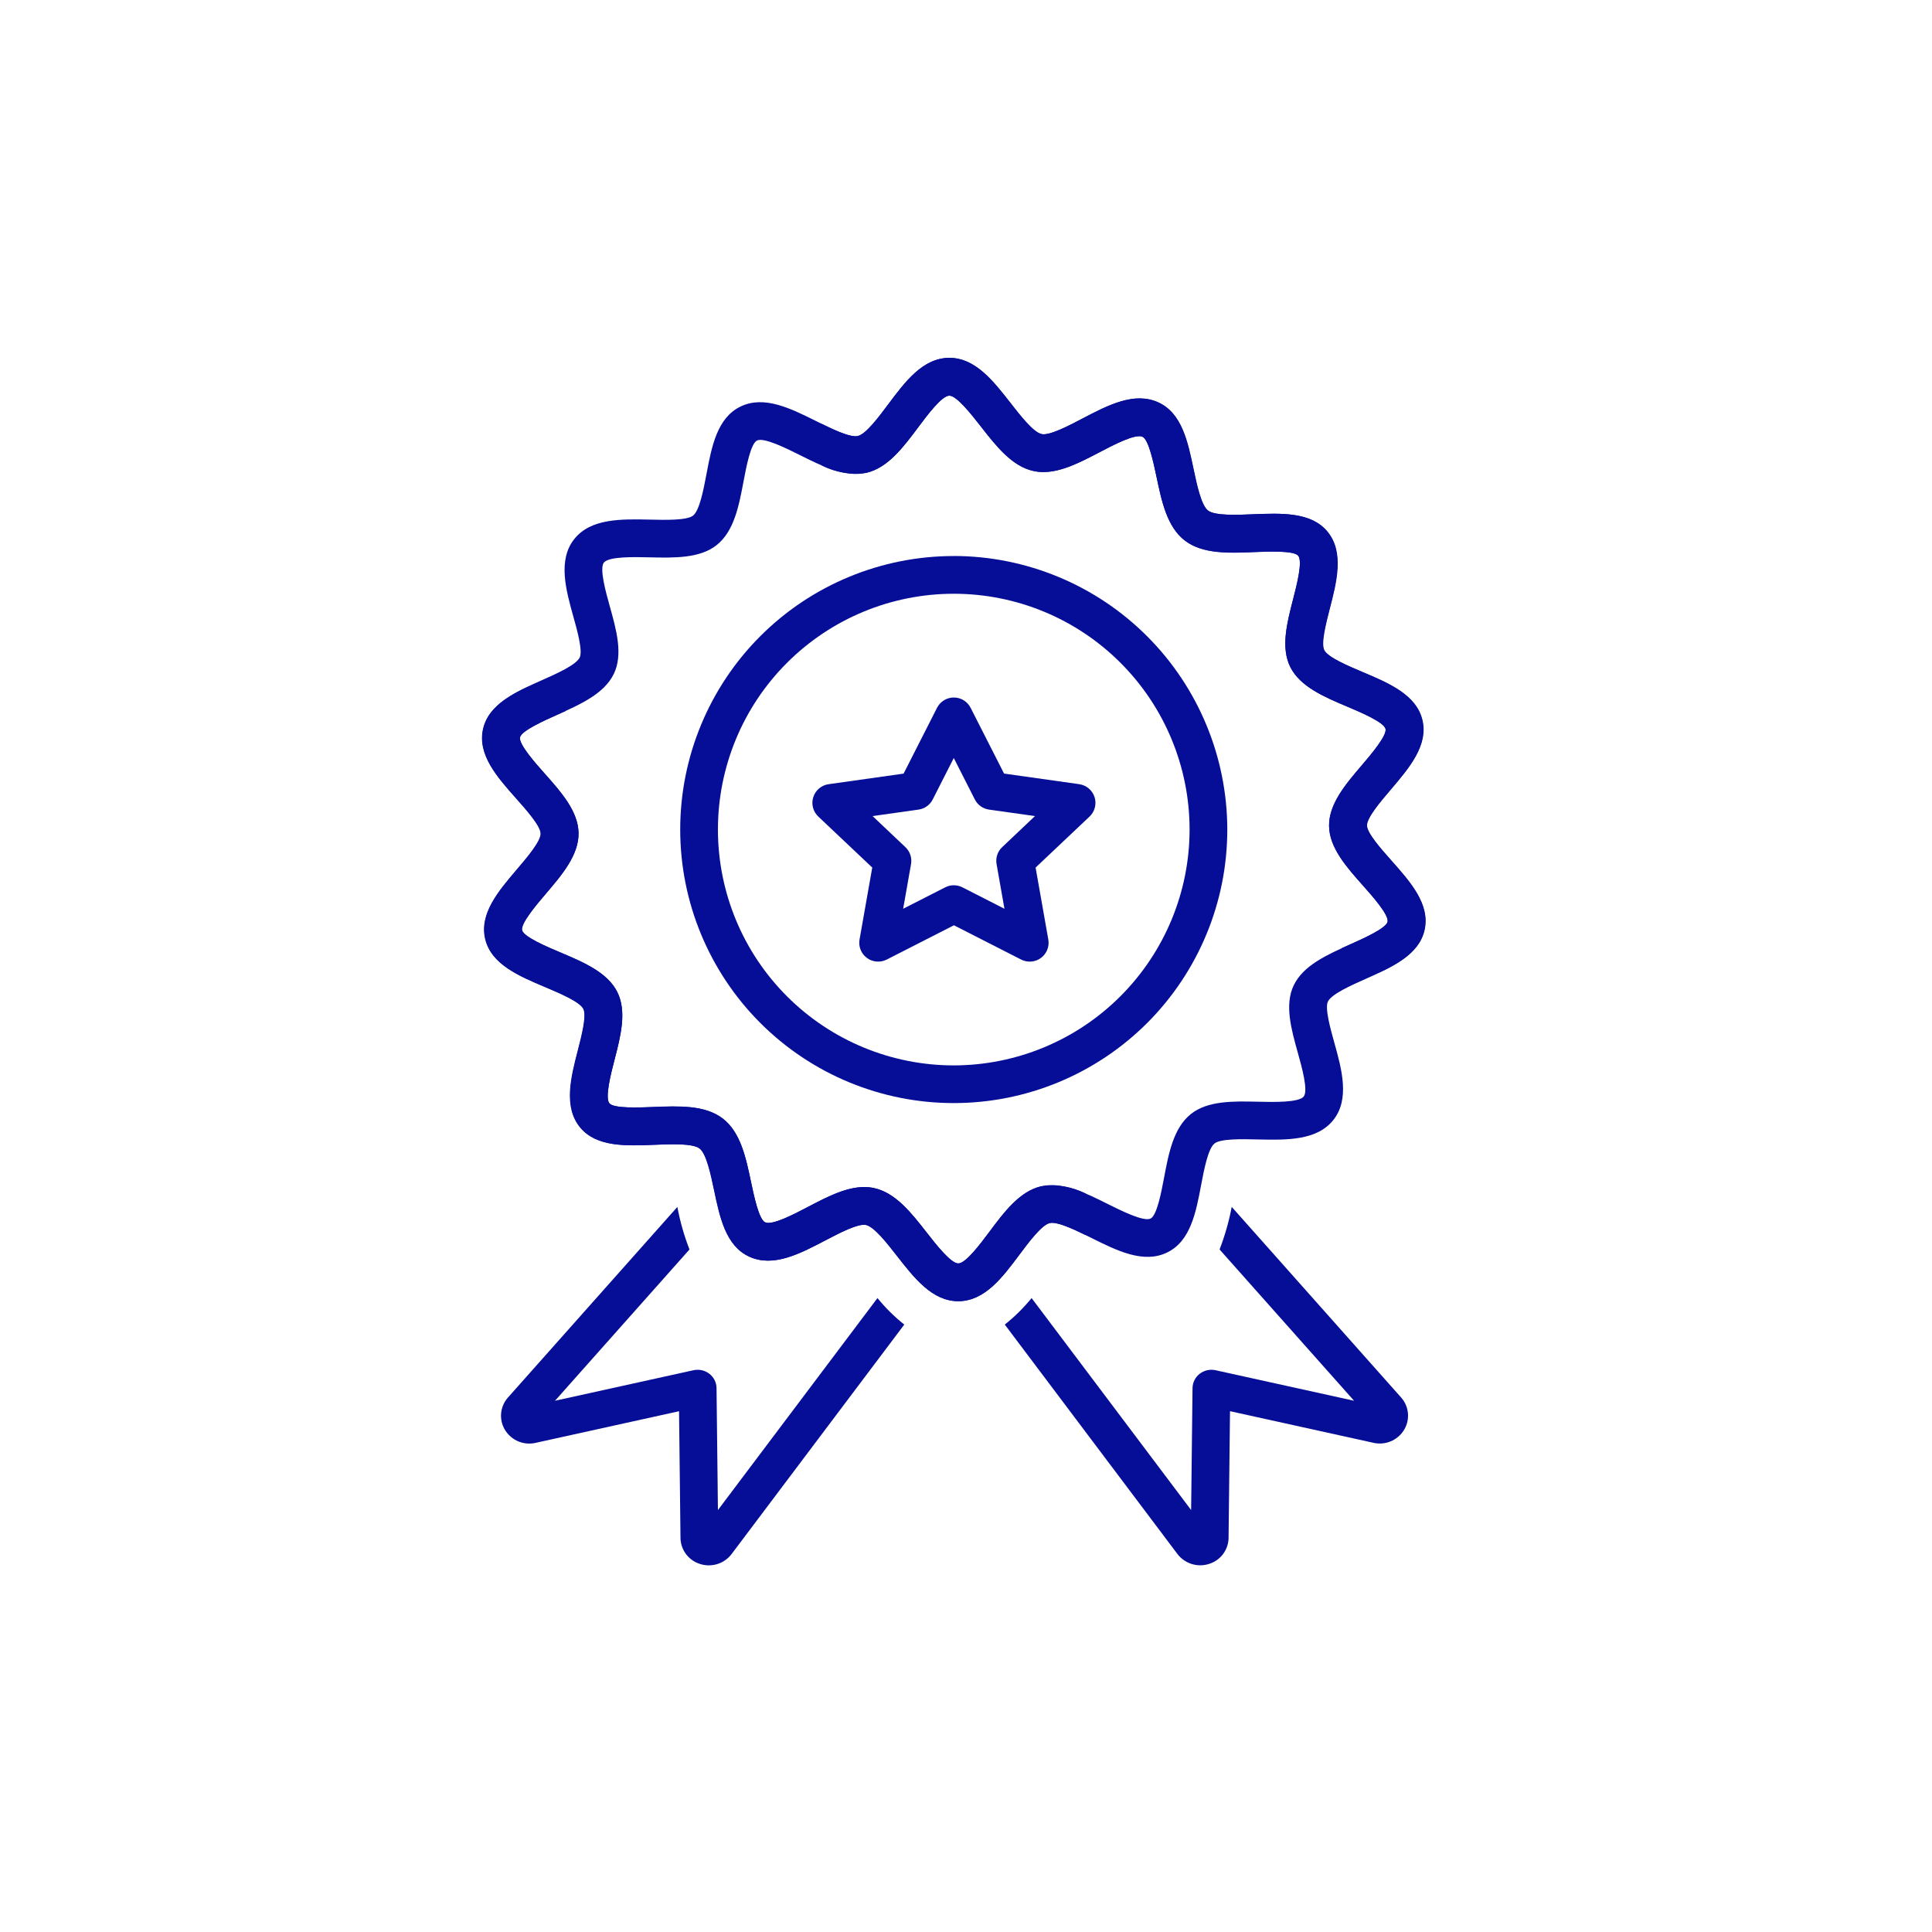
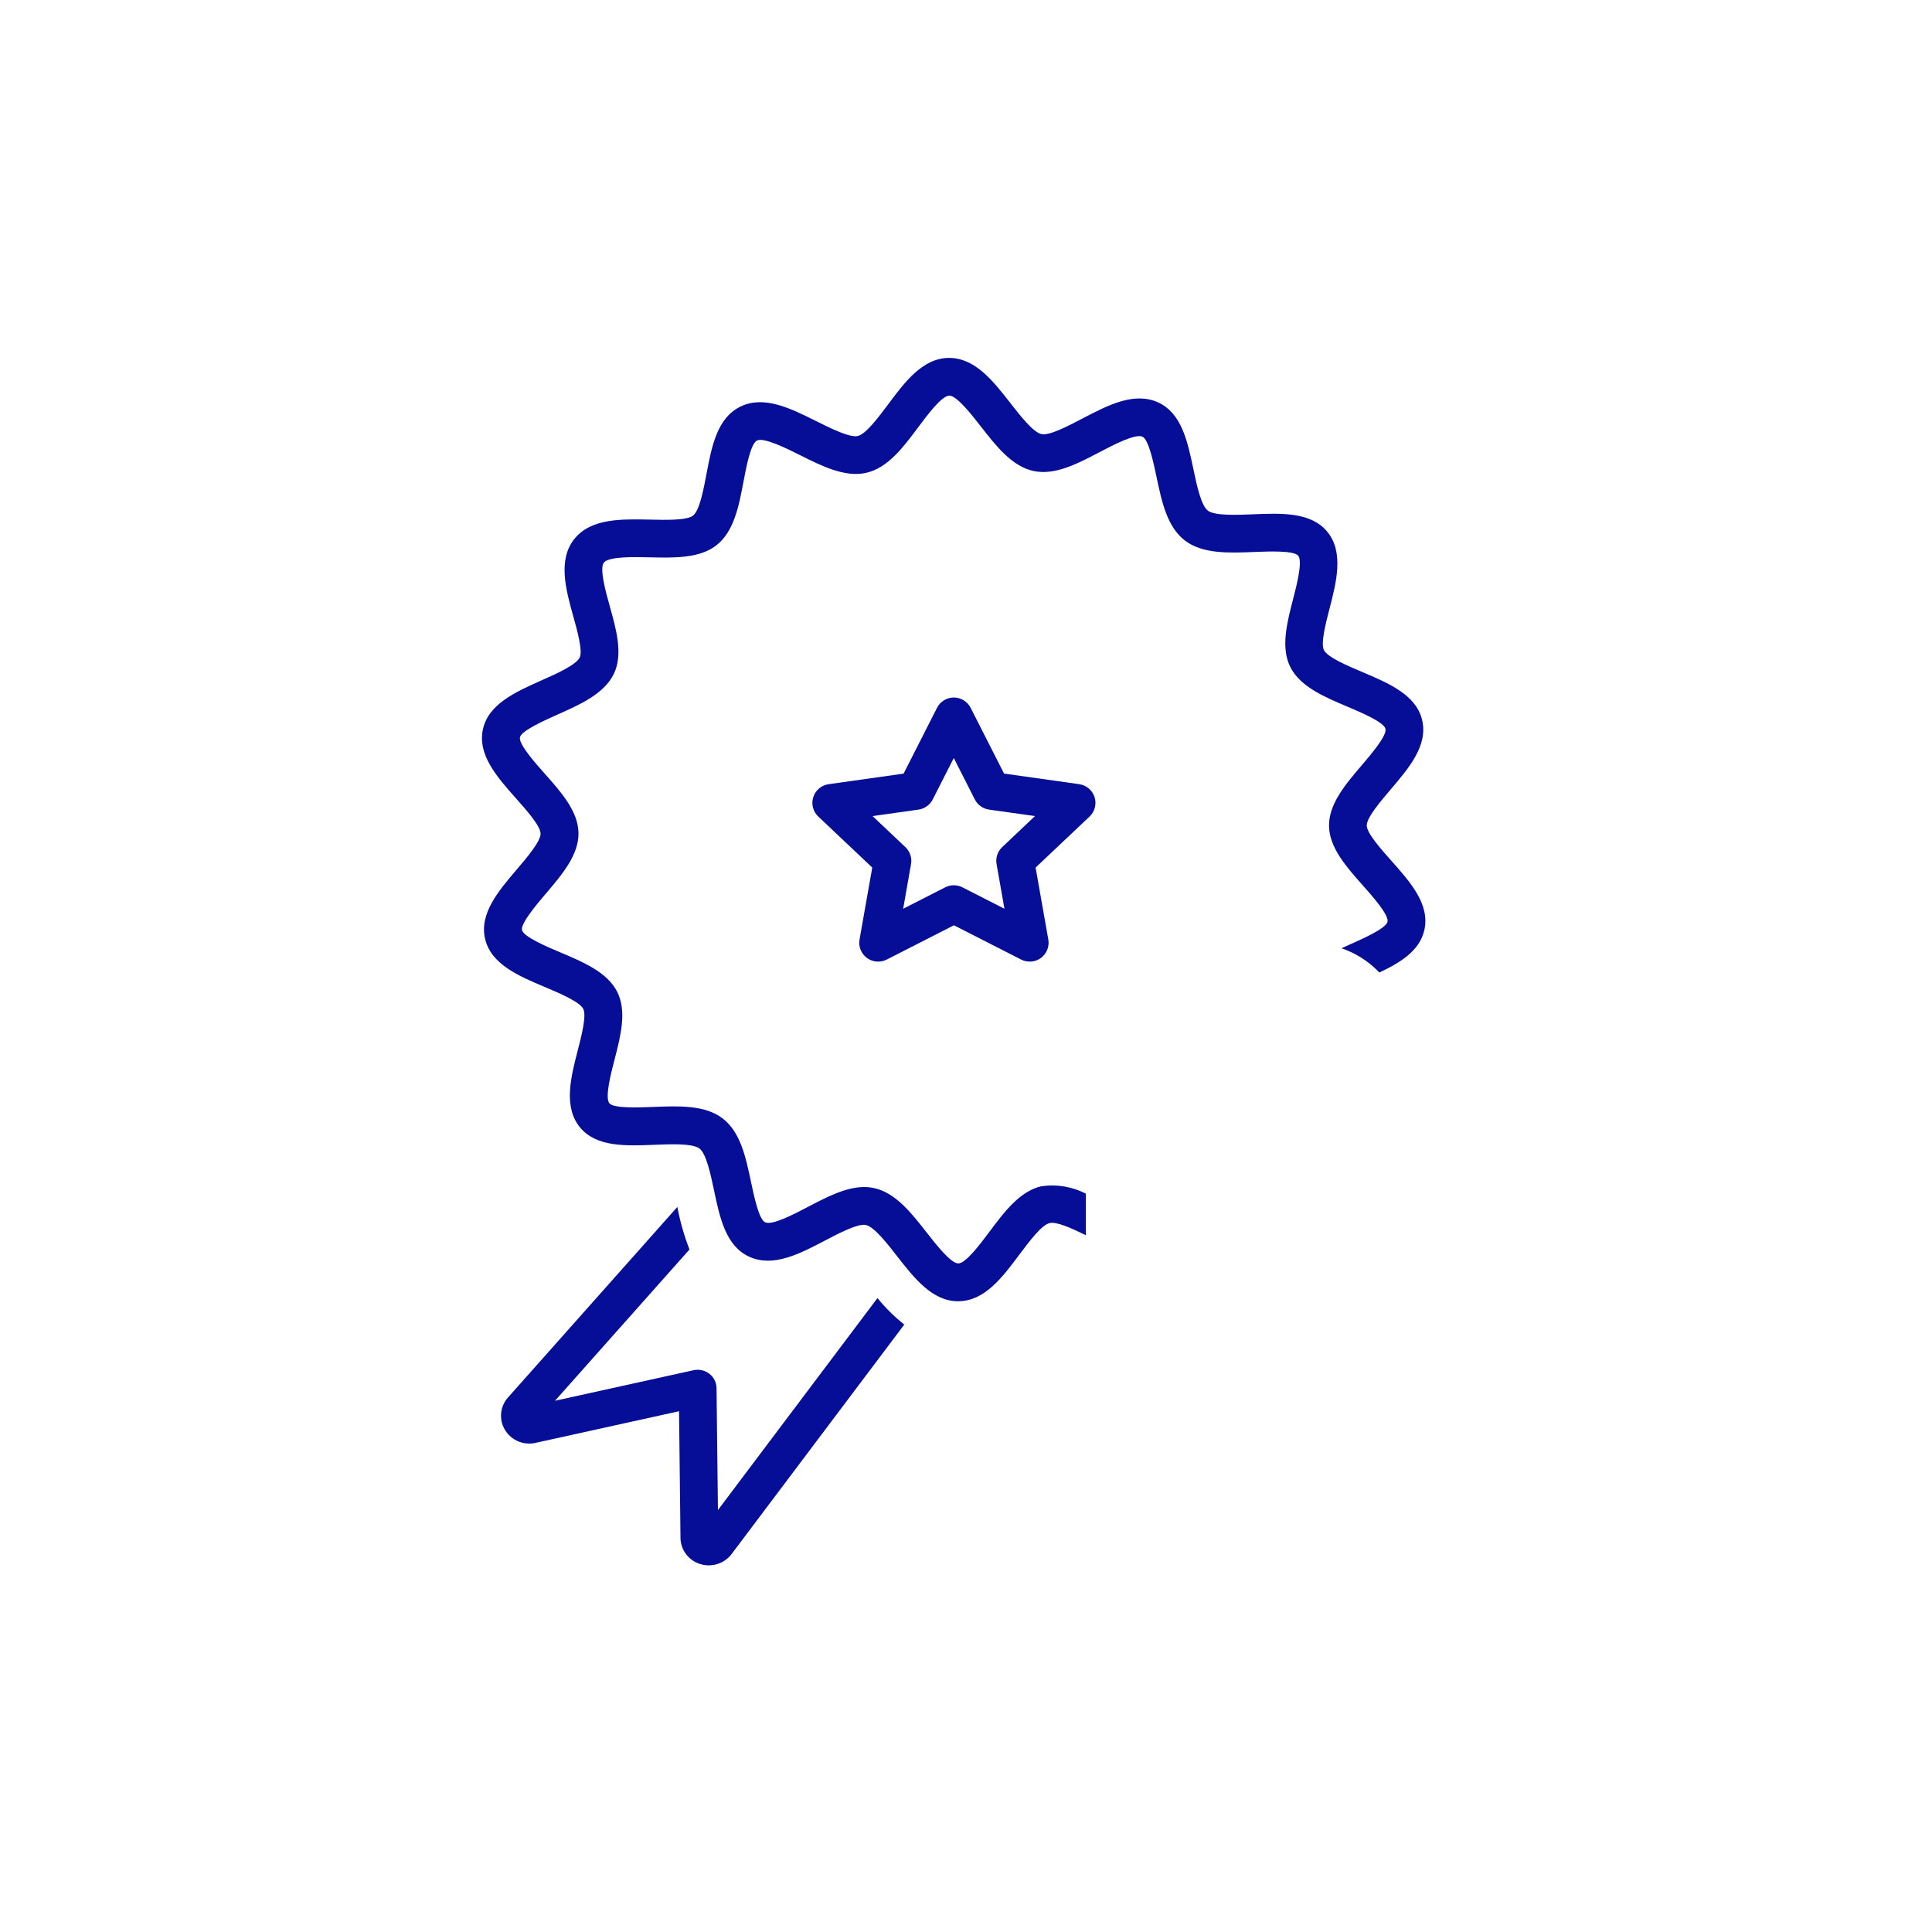
<svg xmlns="http://www.w3.org/2000/svg" id="Ebene_1" viewBox="0 0 400 400">
  <defs>
    <style>
      .cls-1 {
        fill: #060e97;
      }
    </style>
  </defs>
  <path class="cls-1" d="M181.67,268.75l-33.03,43.89-.29-25.27c-.02-1.16-.57-2.25-1.49-2.95-.93-.72-2.13-.98-3.28-.73l-28.67,6.32,27.84-31.32c-1.11-2.85-1.95-5.8-2.51-8.81l-35.16,39.56c-1.54,1.81-1.79,4.4-.61,6.47,1.18,2.07,3.49,3.22,5.85,2.92.13-.01.25-.04.38-.06l29.89-6.59.3,26.38c.1,2.42,1.71,4.52,4.04,5.24,2.37.77,4.97-.03,6.5-2l35.79-47.56h0c-2.05-1.63-3.91-3.47-5.56-5.5h0Z" />
-   <path class="cls-1" d="M197.47,220.58c-12.95,0-25.37-5.14-34.53-14.3-9.16-9.16-14.3-21.58-14.3-34.53s5.14-25.37,14.3-34.52c9.16-9.16,21.58-14.3,34.53-14.3s25.37,5.14,34.52,14.3c9.16,9.16,14.3,21.58,14.3,34.53-.01,12.94-5.17,25.35-14.32,34.5-9.15,9.16-21.56,14.3-34.5,14.32M197.47,115.12c-15.02,0-29.43,5.96-40.05,16.58-10.62,10.62-16.59,25.03-16.59,40.05s5.97,29.42,16.58,40.04c10.63,10.63,25.03,16.59,40.05,16.59s29.42-5.96,40.05-16.58c10.62-10.62,16.59-25.03,16.59-40.05-.02-15.01-5.99-29.41-16.61-40.03-10.62-10.62-25.01-16.59-40.03-16.61" />
  <path class="cls-1" d="M207.49,175.39h0c-.96.9-1.39,2.22-1.16,3.52l1.63,9.24-8.71-4.44h0c-1.12-.57-2.44-.57-3.55,0l-8.71,4.44,1.63-9.24h0c.23-1.29-.21-2.61-1.16-3.51l-6.8-6.44,9.51-1.34c1.26-.18,2.36-.96,2.94-2.1l4.36-8.58,4.36,8.58c.58,1.14,1.67,1.92,2.94,2.1l9.51,1.34-6.8,6.44ZM223.41,162.35l-15.53-2.19-6.92-13.61c-.67-1.31-2.01-2.14-3.48-2.14s-2.82.83-3.48,2.14l-6.92,13.62-15.53,2.19c-1.49.21-2.72,1.25-3.17,2.68-.46,1.43-.05,2.99,1.04,4.02l11.17,10.56-2.63,14.89c-.26,1.46.33,2.94,1.52,3.82,1.19.88,2.78,1.01,4.1.34l13.92-7.1,13.92,7.1c1.32.67,2.91.54,4.1-.34,1.19-.88,1.78-2.36,1.52-3.82l-2.63-14.89,11.17-10.56c1.09-1.03,1.49-2.59,1.04-4.02-.46-1.43-1.69-2.47-3.17-2.68Z" />
  <path class="cls-1" d="M217.33,253.22c1.47-.34,4.74,1.17,7.49,2.52v-8.61c-2.85-1.46-6.09-2-9.26-1.52-4.45,1.04-7.64,5.31-10.73,9.44-1.94,2.59-4.87,6.51-6.43,6.53h0c-1.54,0-4.66-3.99-6.52-6.37-3.18-4.07-6.47-8.29-10.96-9.24-.65-.14-1.32-.21-1.98-.21-3.81,0-7.8,2.09-11.68,4.12-2.94,1.54-7.39,3.87-8.86,3.18-1.28-.59-2.29-5.42-2.9-8.3-1.07-5.09-2.17-10.36-5.88-13.2-3.69-2.82-9.14-2.59-14.43-2.38-2.83.12-8.11.33-9.02-.75-.97-1.17.29-6.07,1.05-9,1.28-4.94,2.59-10.05.57-14.08-2.05-4.06-7.02-6.16-11.83-8.19-2.63-1.11-7.53-3.18-7.88-4.58-.33-1.39,3.08-5.39,4.91-7.54,3.36-3.94,6.83-8.01,6.78-12.55-.05-4.51-3.59-8.5-7.03-12.36-1.89-2.12-5.4-6.07-5.09-7.49.3-1.36,5.13-3.51,7.72-4.67,4.79-2.13,9.73-4.34,11.72-8.46,1.94-4.03.53-9.09-.84-13.98-.82-2.93-2.19-7.84-1.22-9.06,1.01-1.27,6.28-1.16,9.43-1.08,5.15.12,10.45.23,13.92-2.54,3.62-2.88,4.61-8.14,5.57-13.22.55-2.92,1.47-7.8,2.79-8.43,1.42-.69,6.07,1.62,8.85,3.01,4.62,2.31,9.4,4.7,13.81,3.67,4.45-1.04,7.64-5.31,10.72-9.44,1.93-2.59,4.86-6.51,6.43-6.53h0c1.54,0,4.66,3.99,6.51,6.37,3.18,4.07,6.46,8.29,10.95,9.24,4.42.94,9.11-1.53,13.67-3.92,2.94-1.54,7.37-3.85,8.85-3.19,1.29.59,2.3,5.42,2.91,8.3,1.07,5.09,2.17,10.36,5.88,13.2,3.68,2.81,9.13,2.58,14.42,2.37,2.83-.12,8.11-.33,9.03.76.97,1.16-.29,6.07-1.05,9-1.28,4.94-2.59,10.04-.57,14.07,2.05,4.06,7.02,6.17,11.83,8.2,2.63,1.11,7.53,3.18,7.87,4.58.34,1.39-3.07,5.39-4.91,7.54-3.36,3.94-6.83,8.01-6.78,12.55.05,4.52,3.6,8.51,7.03,12.37,1.88,2.12,5.4,6.07,5.08,7.49-.3,1.37-5.13,3.52-7.72,4.67-.6.27-1.21.54-1.81.82.52.18,1.04.37,1.55.6h0c2.37,1.04,4.5,2.54,6.29,4.42,4.4-2.08,8.37-4.52,9.32-8.82,1.18-5.32-2.92-9.92-6.88-14.37-2.12-2.39-5.04-5.67-5.05-7.26-.02-1.61,2.83-4.96,4.91-7.4,3.85-4.52,7.83-9.19,6.55-14.46-1.27-5.21-6.94-7.6-12.42-9.92-3.01-1.28-7.14-3.02-7.9-4.52-.71-1.4.37-5.56,1.16-8.6,1.42-5.5,3.02-11.72-.51-15.96-3.38-4.05-9.46-3.8-15.35-3.56-3.34.14-7.92.33-9.35-.77-1.41-1.08-2.32-5.42-2.98-8.59-1.2-5.68-2.42-11.56-7.29-13.8-4.97-2.28-10.44.59-15.74,3.36-2.86,1.5-6.78,3.55-8.42,3.2-1.71-.36-4.43-3.85-6.42-6.4-3.62-4.64-7.35-9.4-12.76-9.38-5.43.05-9.08,4.94-12.61,9.67-1.93,2.58-4.57,6.11-6.24,6.5-1.67.38-5.65-1.6-8.55-3.05-5.33-2.66-10.85-5.42-15.73-3.05-4.85,2.34-5.98,8.28-7.06,14.02-.6,3.16-1.42,7.49-2.77,8.56-1.26,1-5.66.91-8.88.83-6.03-.13-12.28-.27-15.71,4.02-3.46,4.34-1.73,10.56-.2,16.04.79,2.83,1.99,7.12,1.32,8.49-.74,1.54-4.85,3.38-7.86,4.71-5.42,2.42-11.01,4.91-12.17,10.12-1.17,5.32,2.92,9.92,6.88,14.38,2.12,2.39,5.03,5.66,5.05,7.25.02,1.62-2.83,4.96-4.92,7.41-3.85,4.52-7.83,9.19-6.55,14.46,1.27,5.21,6.94,7.61,12.42,9.92,3.01,1.27,7.14,3.02,7.89,4.51.71,1.4-.37,5.57-1.15,8.61-1.42,5.49-3.03,11.71.51,15.96,3.38,4.05,9.47,3.79,15.35,3.56,3.34-.14,7.92-.33,9.36.78,1.41,1.08,2.32,5.42,2.99,8.59,1.19,5.68,2.42,11.56,7.28,13.79,4.97,2.29,10.45-.58,15.75-3.36,2.86-1.5,6.78-3.55,8.42-3.2,1.71.36,4.43,3.85,6.42,6.41,3.6,4.61,7.32,9.38,12.67,9.38h.09c5.43-.06,9.08-4.94,12.61-9.67,1.93-2.58,4.57-6.12,6.24-6.51Z" />
-   <path class="cls-1" d="M177.62,90.28c-1.47.34-4.74-1.17-7.49-2.52v8.61c2.85,1.46,6.09,2,9.26,1.52,4.45-1.04,7.64-5.31,10.73-9.44,1.94-2.59,4.87-6.51,6.43-6.53h0c1.54,0,4.66,3.99,6.52,6.37,3.18,4.07,6.47,8.29,10.96,9.24.65.14,1.32.21,1.98.21,3.81,0,7.8-2.09,11.68-4.12,2.94-1.54,7.39-3.87,8.86-3.18,1.28.59,2.29,5.42,2.9,8.3,1.07,5.09,2.17,10.36,5.88,13.2,3.69,2.82,9.14,2.59,14.43,2.37,2.83-.12,8.11-.33,9.02.75.97,1.17-.29,6.07-1.05,9-1.27,4.94-2.59,10.05-.57,14.08,2.05,4.06,7.02,6.16,11.83,8.19,2.63,1.11,7.53,3.18,7.88,4.58.33,1.39-3.08,5.39-4.91,7.54-3.36,3.94-6.83,8.01-6.78,12.55.05,4.51,3.59,8.5,7.03,12.36,1.89,2.12,5.4,6.07,5.09,7.49-.3,1.36-5.13,3.51-7.72,4.67-4.79,2.13-9.73,4.34-11.72,8.46-1.94,4.03-.53,9.09.84,13.98.82,2.93,2.19,7.84,1.22,9.06-1.01,1.27-6.28,1.16-9.43,1.08-5.15-.12-10.45-.23-13.92,2.54-3.62,2.88-4.61,8.14-5.57,13.22-.55,2.92-1.47,7.8-2.79,8.43-1.42.69-6.07-1.62-8.85-3.01-4.62-2.31-9.4-4.7-13.81-3.67-4.45,1.04-7.64,5.31-10.72,9.44-1.93,2.59-4.86,6.51-6.43,6.53h0c-1.54,0-4.66-3.99-6.51-6.37-3.18-4.07-6.46-8.29-10.95-9.24-4.42-.94-9.11,1.53-13.67,3.92-2.94,1.54-7.37,3.85-8.85,3.19-1.29-.59-2.3-5.42-2.91-8.3-1.07-5.09-2.17-10.36-5.88-13.2-3.68-2.81-9.13-2.58-14.42-2.37-2.83.12-8.11.33-9.03-.76-.97-1.16.29-6.07,1.05-9,1.28-4.94,2.59-10.04.57-14.07-2.05-4.06-7.02-6.17-11.83-8.2-2.63-1.11-7.53-3.18-7.87-4.58-.34-1.39,3.07-5.39,4.91-7.54,3.36-3.94,6.83-8.01,6.78-12.55-.05-4.52-3.6-8.51-7.03-12.37-1.88-2.12-5.4-6.07-5.08-7.49.3-1.37,5.13-3.52,7.72-4.67.6-.27,1.21-.54,1.81-.82-.52-.18-1.04-.37-1.55-.6h0c-2.37-1.04-4.5-2.54-6.29-4.42-4.4,2.08-8.37,4.52-9.32,8.82-1.18,5.32,2.92,9.92,6.88,14.37,2.13,2.39,5.04,5.67,5.05,7.26.02,1.61-2.83,4.96-4.91,7.4-3.85,4.52-7.83,9.19-6.55,14.46,1.27,5.21,6.94,7.6,12.42,9.92,3.01,1.28,7.14,3.02,7.9,4.52.71,1.4-.37,5.56-1.16,8.6-1.42,5.5-3.02,11.72.51,15.96,3.38,4.05,9.46,3.8,15.35,3.56,3.34-.14,7.92-.33,9.35.77,1.41,1.08,2.32,5.42,2.98,8.59,1.2,5.68,2.42,11.56,7.29,13.8,4.97,2.28,10.44-.59,15.74-3.36,2.86-1.5,6.78-3.55,8.42-3.2,1.71.36,4.43,3.85,6.42,6.4,3.62,4.64,7.35,9.4,12.76,9.38,5.43-.05,9.08-4.94,12.61-9.67,1.93-2.58,4.57-6.11,6.24-6.5,1.67-.38,5.65,1.6,8.55,3.05,5.33,2.66,10.85,5.42,15.73,3.05,4.85-2.34,5.98-8.28,7.06-14.02.6-3.16,1.42-7.49,2.77-8.56,1.26-1,5.66-.91,8.88-.83,6.03.13,12.28.27,15.71-4.02,3.46-4.34,1.73-10.56.2-16.04-.79-2.83-1.99-7.12-1.32-8.49.74-1.54,4.85-3.38,7.86-4.71,5.42-2.42,11.01-4.91,12.17-10.12,1.17-5.32-2.92-9.92-6.88-14.38-2.12-2.39-5.03-5.66-5.05-7.25-.02-1.62,2.83-4.96,4.92-7.41,3.85-4.52,7.83-9.19,6.55-14.46-1.27-5.21-6.94-7.61-12.42-9.92-3.01-1.27-7.14-3.02-7.89-4.51-.71-1.4.37-5.57,1.15-8.61,1.42-5.49,3.03-11.71-.51-15.96-3.38-4.05-9.47-3.79-15.35-3.56-3.34.14-7.92.33-9.36-.78-1.41-1.08-2.32-5.42-2.99-8.59-1.19-5.68-2.42-11.56-7.28-13.79-4.97-2.29-10.45.58-15.75,3.36-2.86,1.5-6.78,3.55-8.42,3.2-1.71-.36-4.43-3.85-6.42-6.41-3.6-4.61-7.32-9.38-12.67-9.38h-.09c-5.43.06-9.08,4.94-12.61,9.67-1.93,2.58-4.57,6.12-6.24,6.51Z" />
-   <path class="cls-1" d="M213.59,268.74c-1.65,2.03-3.51,3.87-5.56,5.5h0l35.79,47.56c1.54,1.96,4.13,2.76,6.5,1.99,2.32-.71,3.94-2.81,4.04-5.24h0s.3-26.38.3-26.38l29.89,6.59c.12.03.25.04.38.06,2.36.3,4.67-.86,5.85-2.92,1.18-2.07.93-4.66-.61-6.47l-35.16-39.56c-.56,3.01-1.41,5.96-2.51,8.82l27.84,31.32-28.67-6.32c-1.15-.25-2.34.01-3.28.73-.92.71-1.47,1.79-1.49,2.96l-.29,25.26-33.03-43.89h0Z" />
</svg>